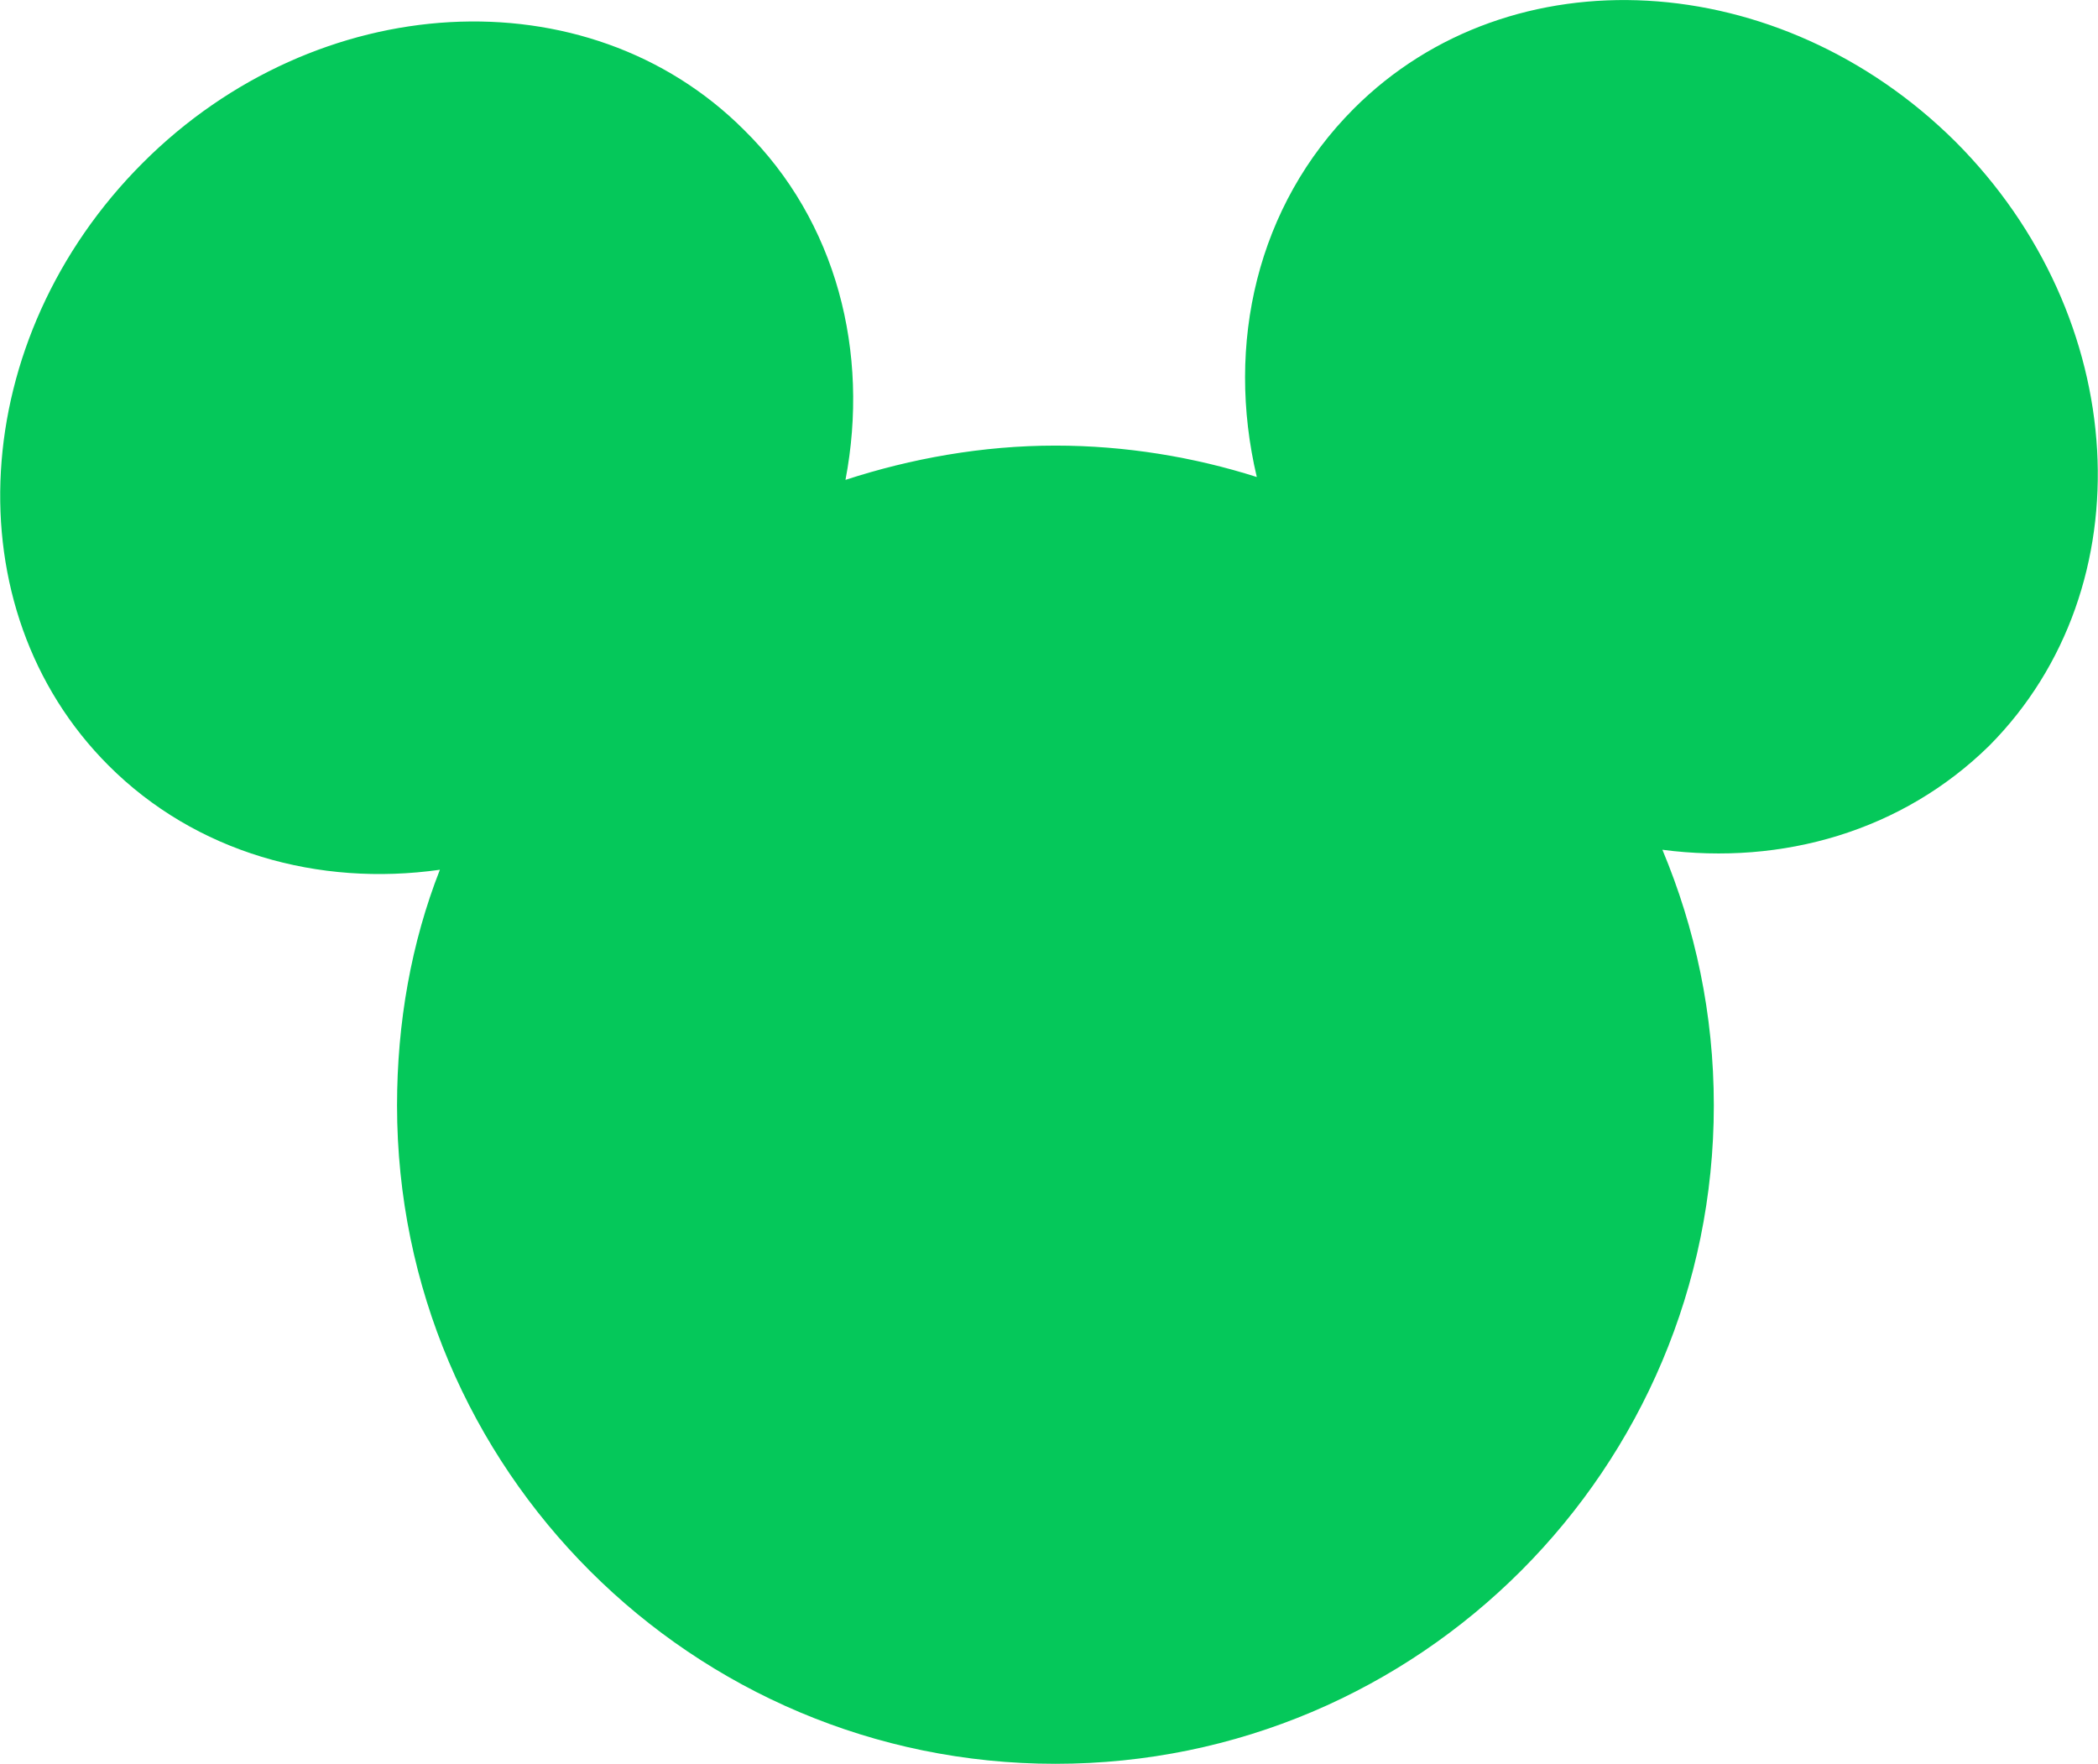
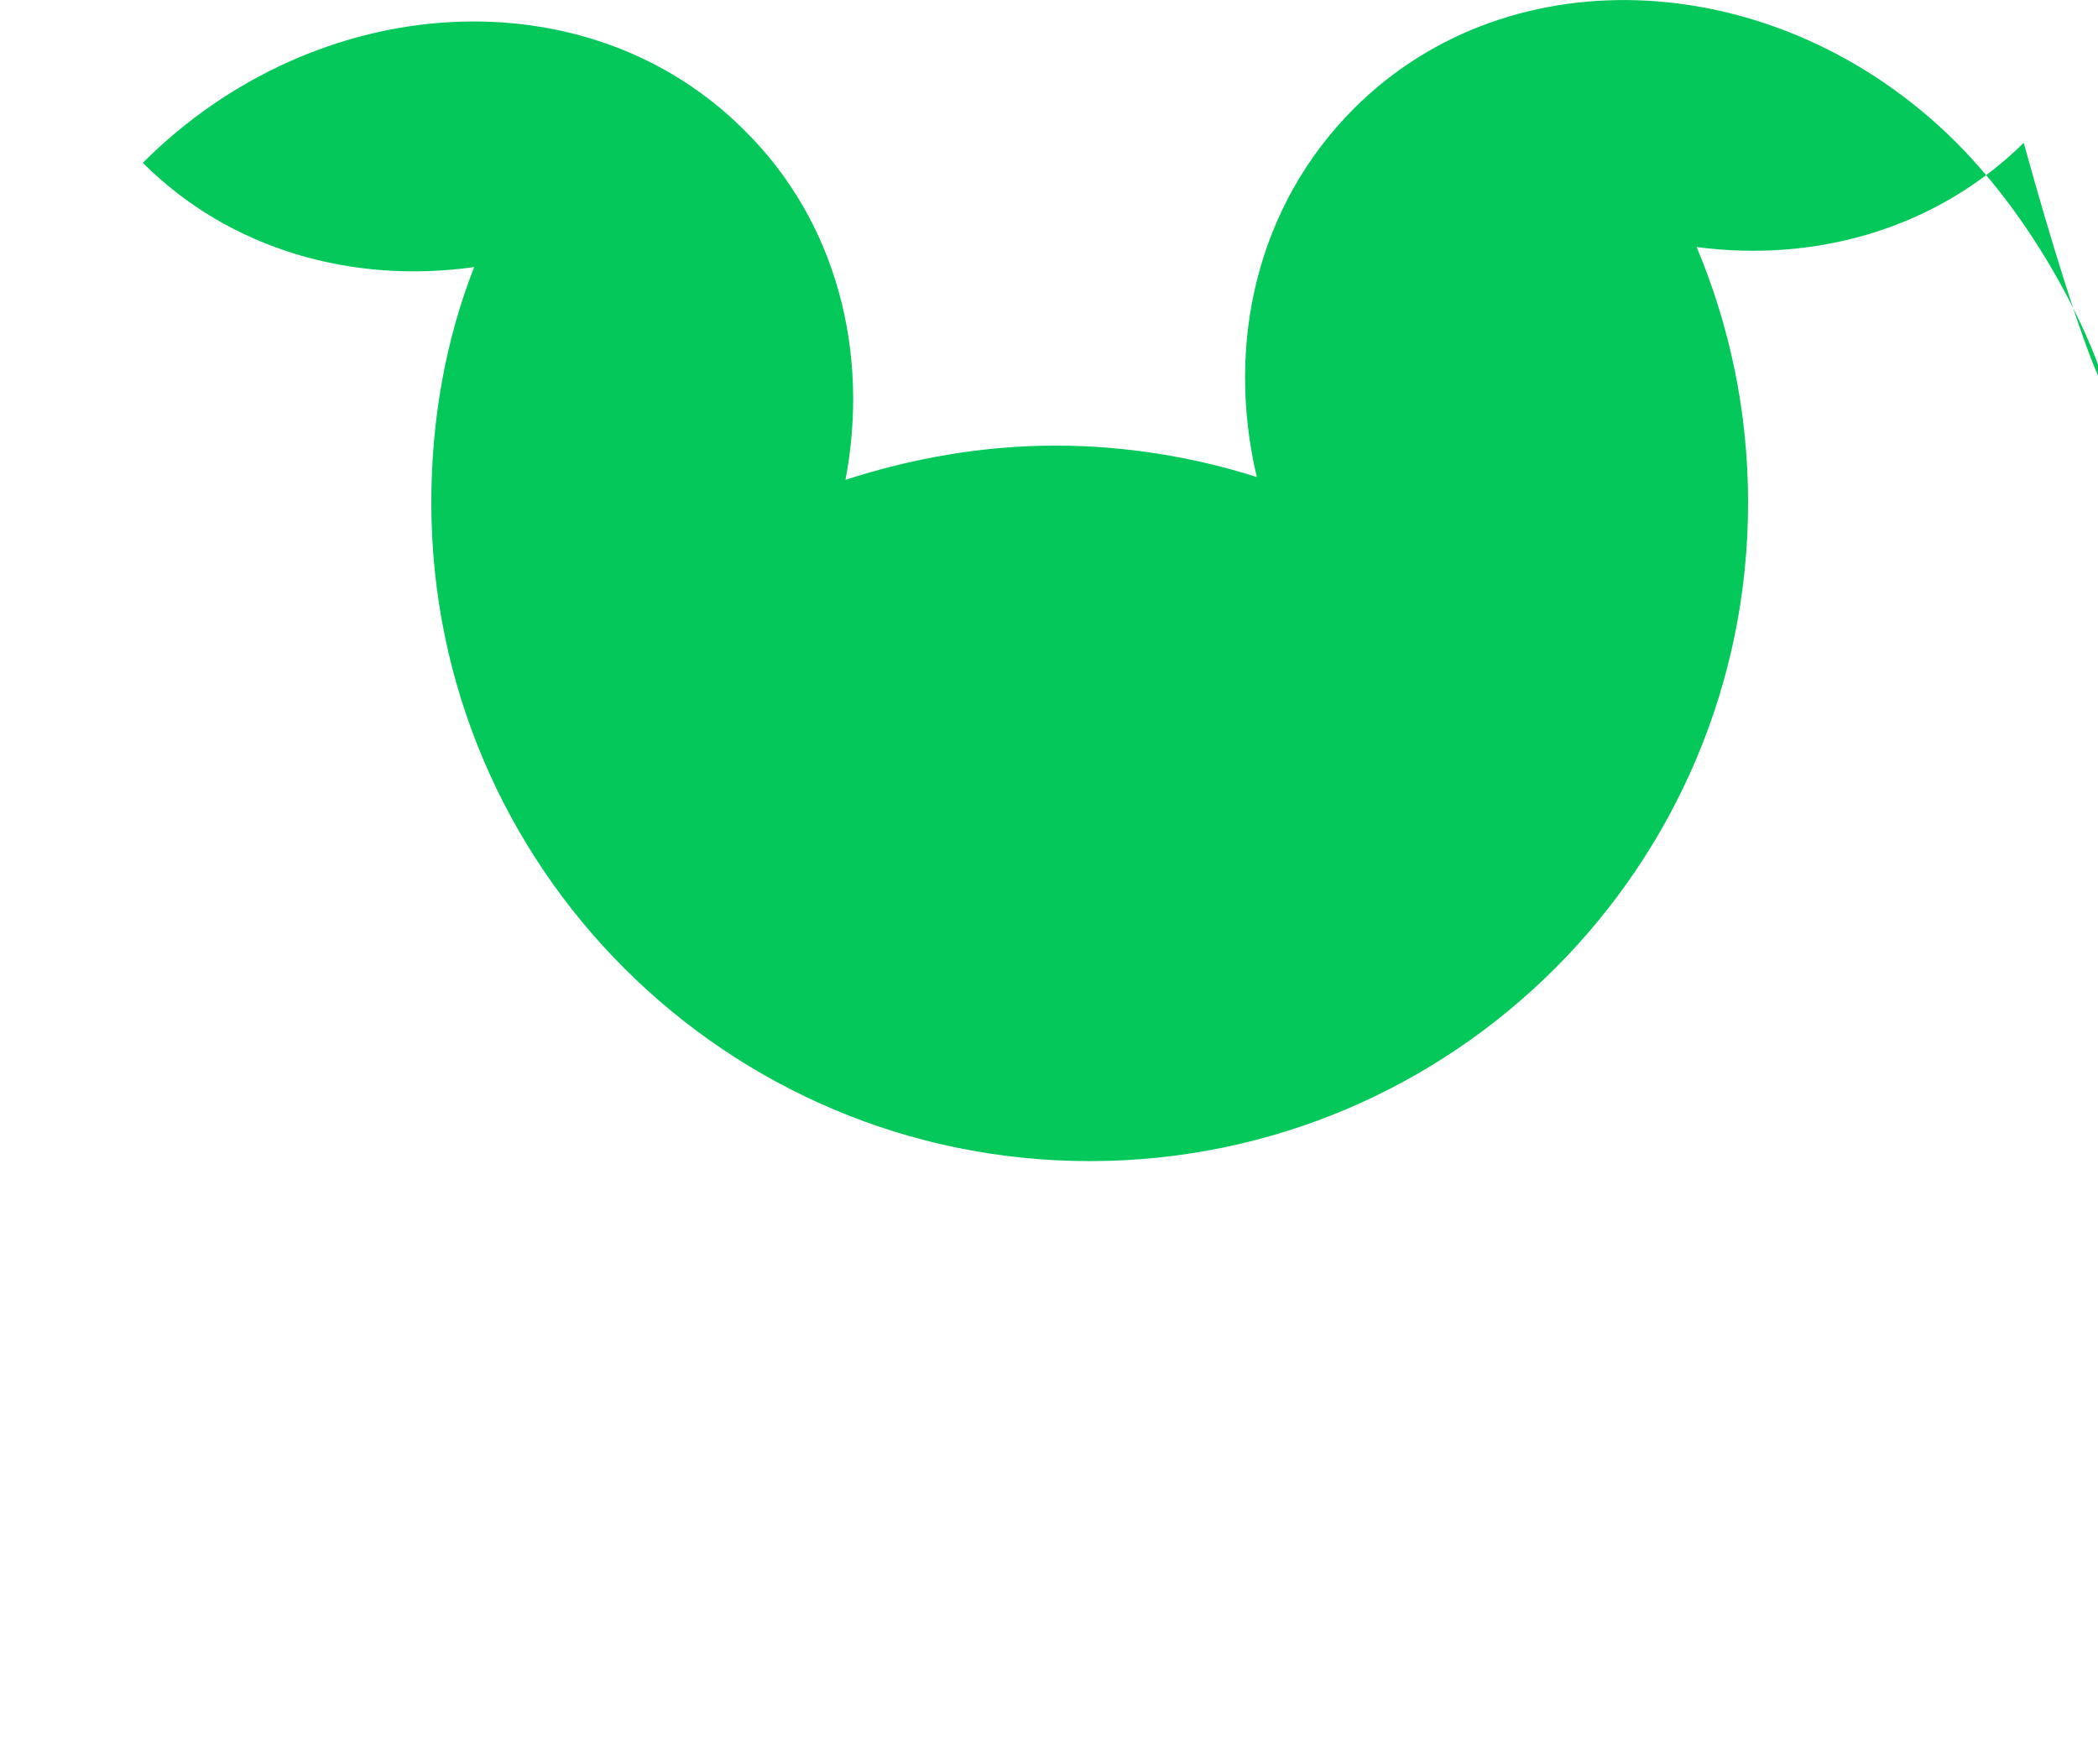
<svg xmlns="http://www.w3.org/2000/svg" version="1.1" id="Layer_1" x="0px" y="0px" viewBox="0 0 146.9 123.5" style="enable-background:new 0 0 146.9 123.5;" xml:space="preserve">
-   <path style="fill:#05c85a;" d="M136.9,9.9C124.6-2.3,105.8-3.4,94.8,7.6c-6.8,6.8-9,16.5-6.8,25.8c-4.4-1.4-9.2-2.2-14.1-2.2  c-5.1,0-10.1,0.9-14.7,2.4c1.7-8.9-0.6-18.1-7.1-24.5c-11-11-29.9-9.9-42.1,2.3C-2.3,23.7-3.4,42.6,7.6,53.6  c6.1,6.1,14.7,8.5,23.2,7.3c-2,5.1-3,10.7-3,16.5c0,25.5,20.7,46.1,46.1,46.1c25.5,0,46.1-20.7,46.1-46.1c0-6.4-1.3-12.4-3.6-17.9  c8.4,1.1,16.8-1.3,22.9-7.3C150.3,41.1,149.2,22.2,136.9,9.9z" />
+   <path style="fill:#05c85a;" d="M136.9,9.9C124.6-2.3,105.8-3.4,94.8,7.6c-6.8,6.8-9,16.5-6.8,25.8c-4.4-1.4-9.2-2.2-14.1-2.2  c-5.1,0-10.1,0.9-14.7,2.4c1.7-8.9-0.6-18.1-7.1-24.5c-11-11-29.9-9.9-42.1,2.3c6.1,6.1,14.7,8.5,23.2,7.3c-2,5.1-3,10.7-3,16.5c0,25.5,20.7,46.1,46.1,46.1c25.5,0,46.1-20.7,46.1-46.1c0-6.4-1.3-12.4-3.6-17.9  c8.4,1.1,16.8-1.3,22.9-7.3C150.3,41.1,149.2,22.2,136.9,9.9z" />
</svg>